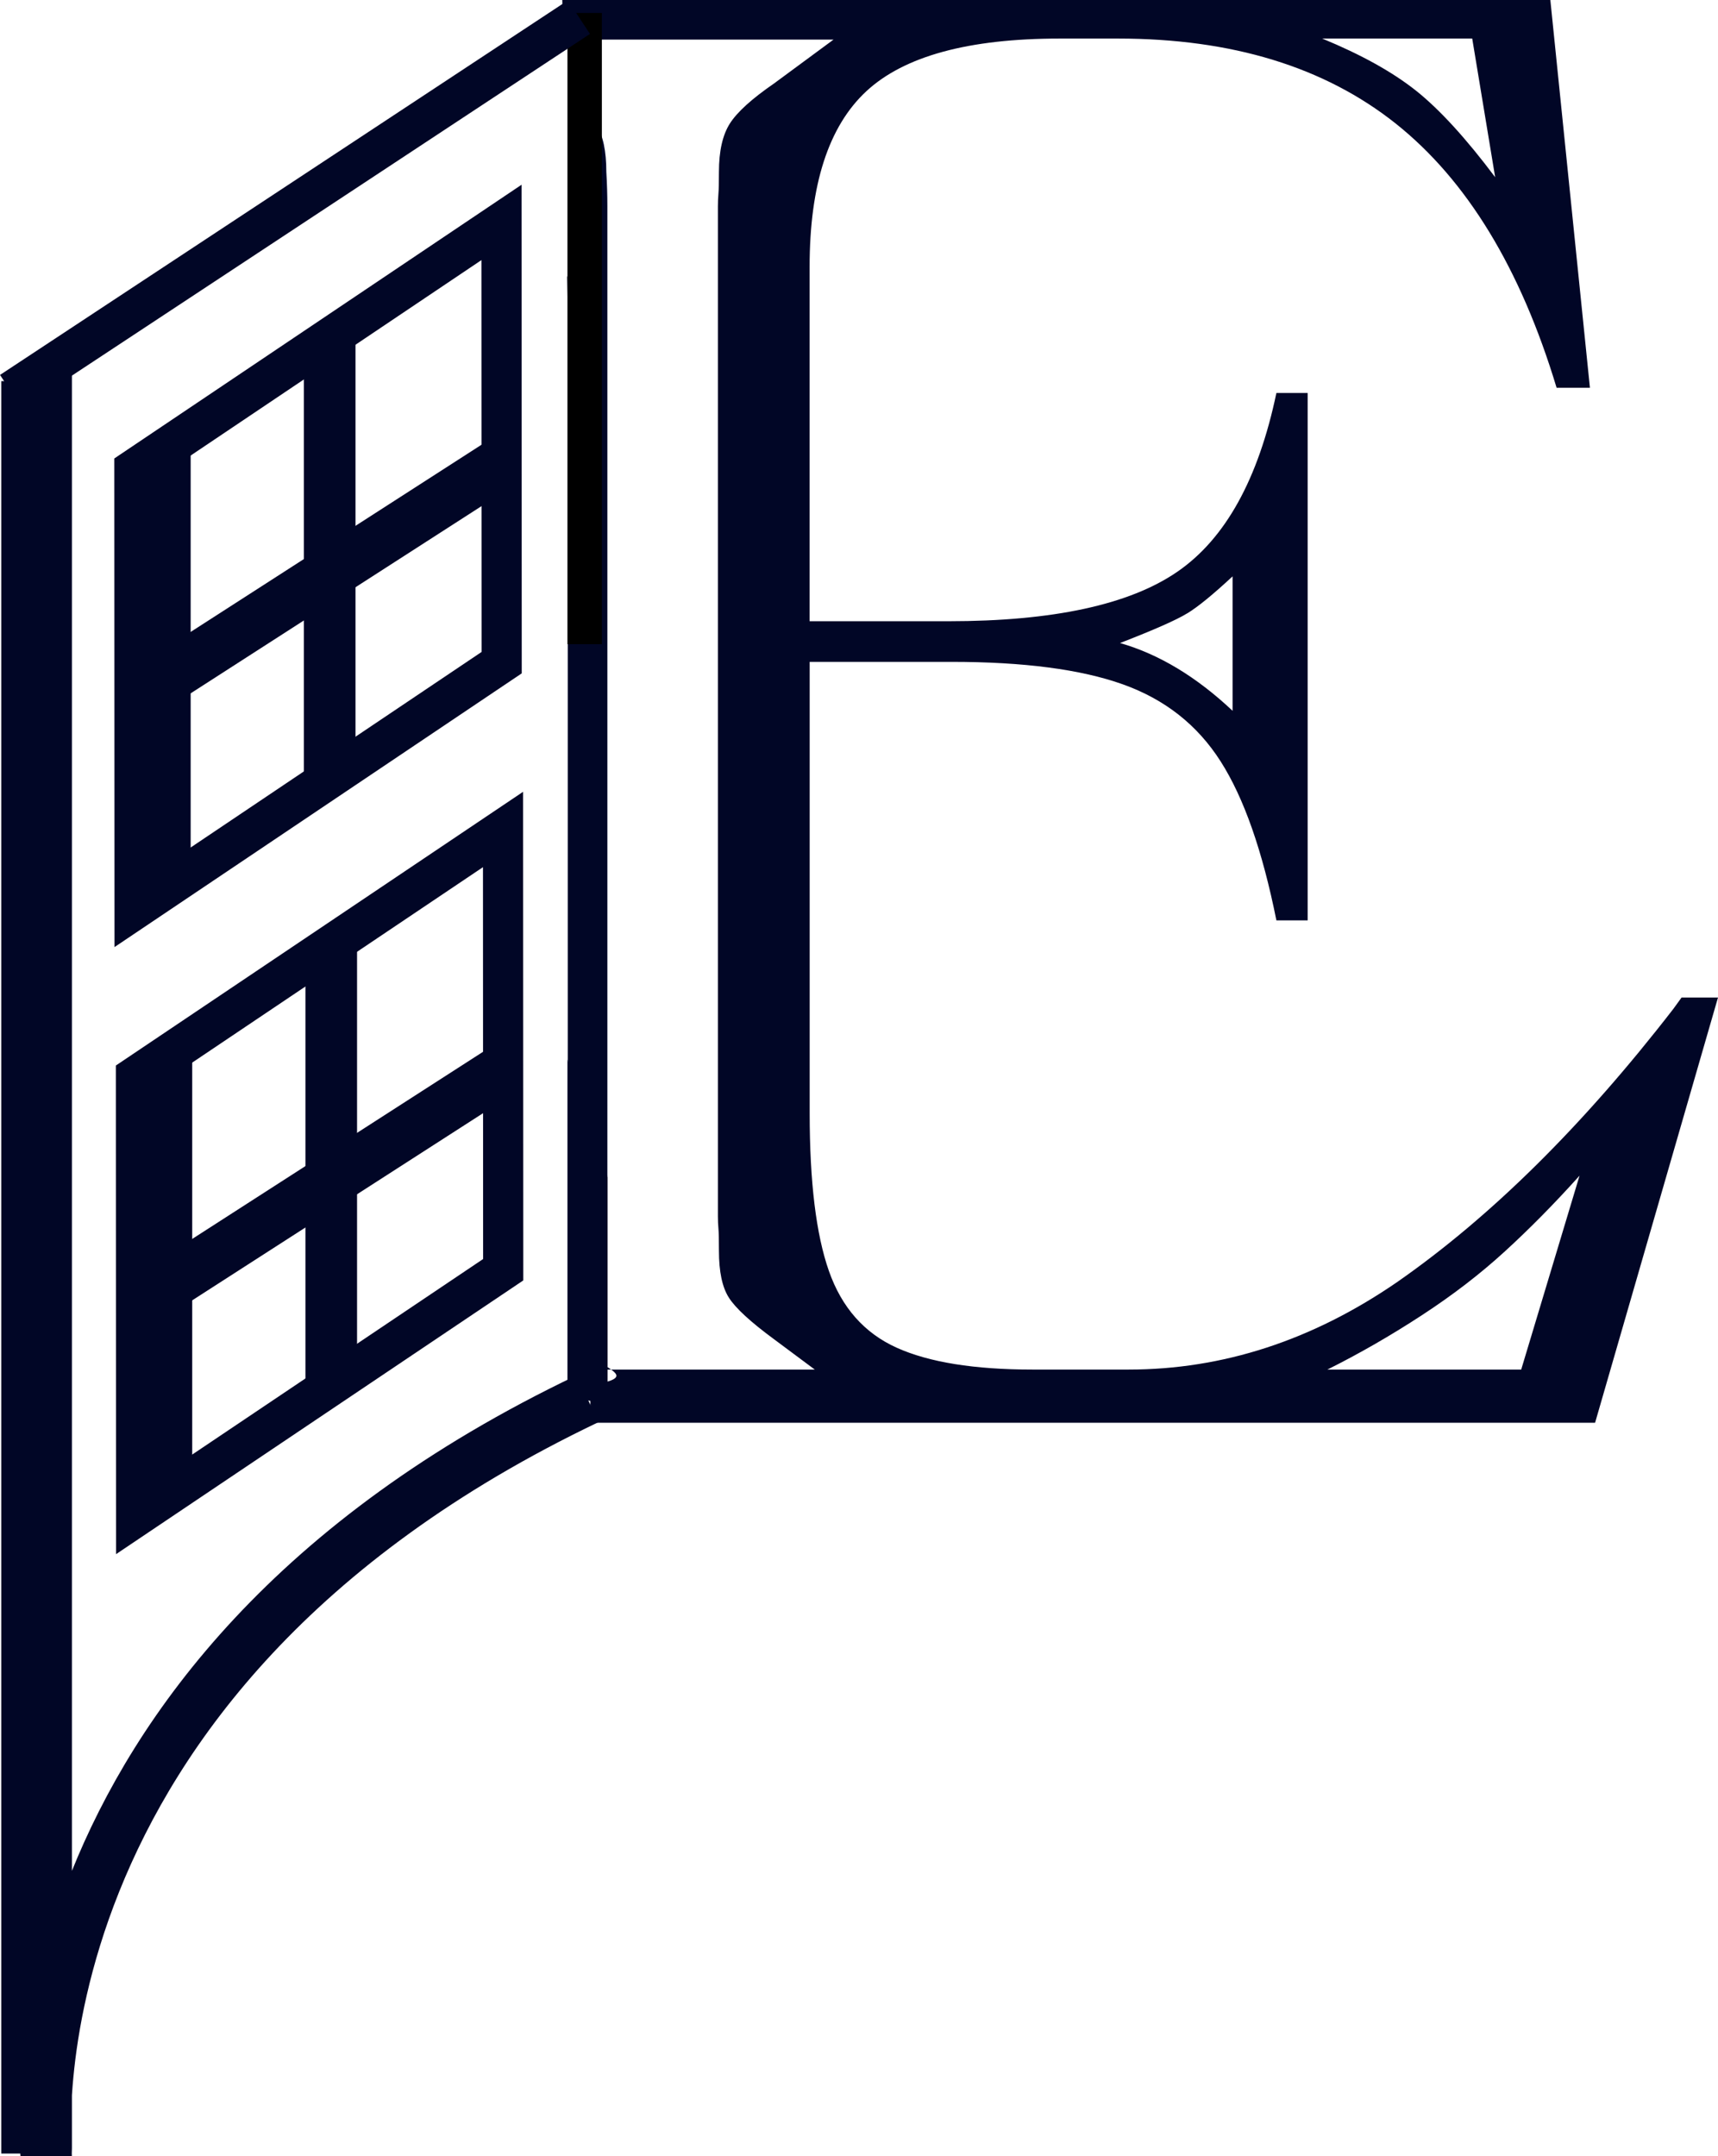
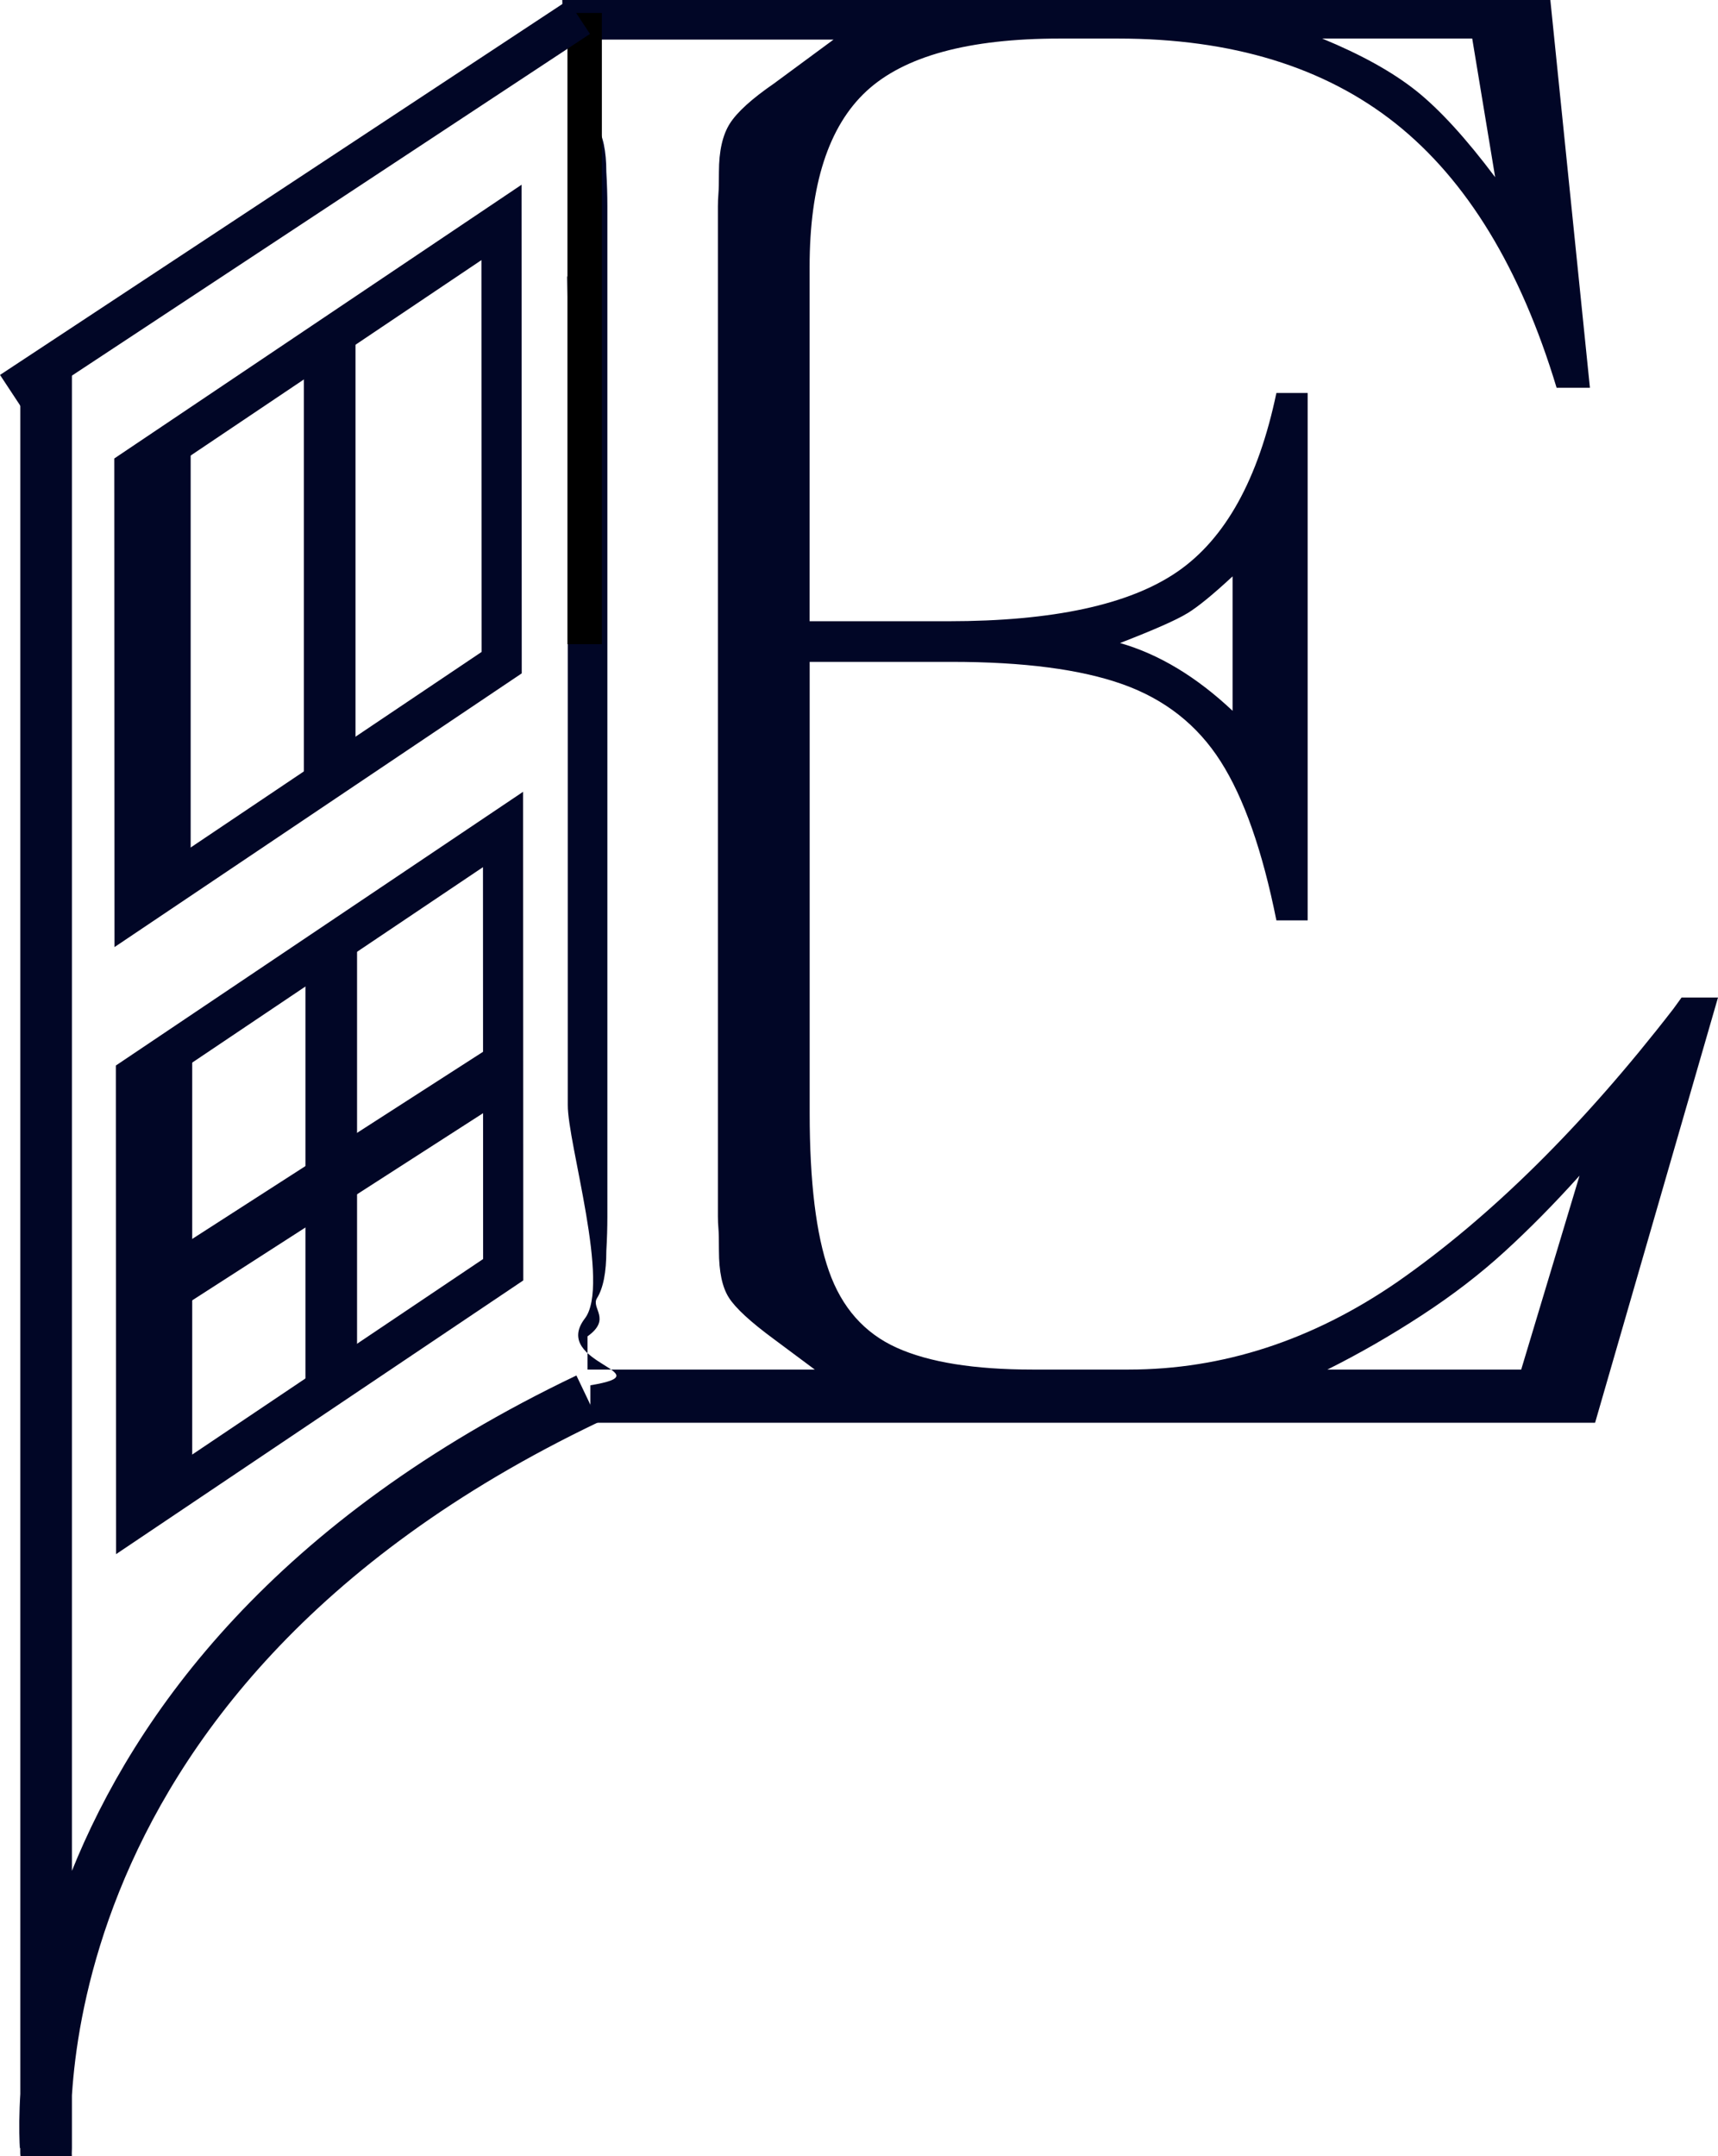
<svg xmlns="http://www.w3.org/2000/svg" id="a" data-name="Layer 1" viewBox="0 0 299.52 375.76">
  <path d="m293.18,173.82l-1.45,2c-15.74,20.34-31.79,36.21-48.13,47.59-14.78,10.17-30.4,15.26-46.86,15.26h-16.71c-10.17,0-18.07-1.27-23.7-3.81s-9.57-6.99-11.81-13.35-3.36-15.53-3.36-27.52v-78.65h24.7c12.59,0,22.55,1.3,29.88,3.91s13.02,7.08,17.07,13.44c4.06,6.36,7.29,15.59,9.72,27.7h5.45v-91.91h-5.45c-3.15,15.02-8.9,25.4-17.26,31.15s-21.68,8.63-39.96,8.63h-24.16v-61.76c0-14.29,3.3-24.49,9.9-30.61,6.6-6.11,17.83-9.17,33.69-9.17h10.17c19.86,0,35.99,4.94,48.41,14.8,12.41,9.87,21.77,25.22,28.06,46.05h5.81L270.29,0H98.03c.07,2.3.07,4.61-.02,6.9h47.31l-10.35,7.63c-3.88,2.67-6.45,5-7.72,6.99s-1.91,4.81-1.91,8.45c0,1.82-.03,3.09-.09,3.81-.06.73-.09,1.45-.09,2.18v176.01c0,.73.03,1.43.09,2.09.06.67.09,1.97.09,3.9,0,3.63.57,6.36,1.73,8.17,1.15,1.82,3.78,4.24,7.9,7.27l7.08,5.27h-39.62v-5.79c4.24-3.03.56-4.9,1.65-6.65s1.63-4.51,1.63-8.27c.12-2.06.18-4.05.18-5.99V35.95c0-1.94-.06-3.93-.18-5.99,0-3.63-.58-6.36-1.73-8.17-.69-1.09-1.93-2.4-3.7-3.93.3,9.97,1.64,20.87-1.39,30.45.06,2.21.1,4.57.1,7.09v137.14c-.06,6.63,7.54,31.46,2.94,37.27-5.93,7.87,14.08,9.42,1,11.6v6.53h175.16l21.43-74.11h-6.36.02Zm-86.19-66.93c1.88-1.15,4.51-3.3,7.9-6.45v23.43c-6.3-5.93-12.84-9.87-19.62-11.81,5.93-2.3,9.84-4.02,11.72-5.18h0ZM256.67,6.72l4,24.16c-5.09-6.78-9.69-11.81-13.8-15.08-4.12-3.27-9.57-6.29-16.35-9.08h26.16-.01Zm8.54,231.95h-33.79c5.57-2.78,11.05-5.93,16.44-9.45,5.39-3.51,10.23-7.23,14.53-11.17,4.3-3.93,8.63-8.32,12.99-13.17l-10.17,33.79h0Z" style="fill: #010626; stroke-width: 0px;" />
  <rect x="98.93" y="2.26" width="6" height="110" style="stroke-width: 0px;" />
-   <polygon points="98.93 184.65 105.93 205.15 105.93 244.88 98.93 243.15 98.93 184.65" style="fill: #010626; stroke-width: 0px;" />
  <g>
    <line x1="100.93" y1="2.99" x2="1.93" y2="68.26" style="fill: none; stroke: #010626; stroke-miterlimit: 10; stroke-width: 7px;" />
    <polygon points="87.46 115.48 23.46 158.48 23.43 81.76 87.43 38.76 87.46 115.48" style="fill: none; stroke: #010626; stroke-miterlimit: 10; stroke-width: 7px;" />
    <path d="m8.04,63.57v311.72S-.57,292.93,102.43,243.76" style="fill: none; stroke: #010626; stroke-miterlimit: 10; stroke-width: 9px;" />
    <line x1="29.74" y1="78.87" x2="29.74" y2="155.61" style="fill: none; stroke: #010626; stroke-miterlimit: 10; stroke-width: 7px;" />
-     <polyline points="4.72 66.42 4.72 368.56 4.72 375.29" style="fill: none; stroke: #010626; stroke-miterlimit: 10; stroke-width: 9px;" />
    <line x1="57.48" y1="58.88" x2="57.48" y2="135.63" style="fill: none; stroke: #010626; stroke-miterlimit: 10; stroke-width: 9px;" />
-     <line x1="28.74" y1="118.37" x2="87.48" y2="80.58" style="fill: none; stroke: #010626; stroke-miterlimit: 10; stroke-width: 9px;" />
    <polygon points="87.73 221.27 23.73 264.27 23.7 187.55 87.7 144.55 87.73 221.27" style="fill: none; stroke: #010626; stroke-miterlimit: 10; stroke-width: 7px;" />
    <line x1="30.01" y1="184.65" x2="30.01" y2="261.4" style="fill: none; stroke: #010626; stroke-miterlimit: 10; stroke-width: 7px;" />
    <line x1="57.75" y1="164.67" x2="57.75" y2="241.41" style="fill: none; stroke: #010626; stroke-miterlimit: 10; stroke-width: 9px;" />
    <line x1="29.01" y1="224.15" x2="87.75" y2="186.37" style="fill: none; stroke: #010626; stroke-miterlimit: 10; stroke-width: 9px;" />
  </g>
</svg>